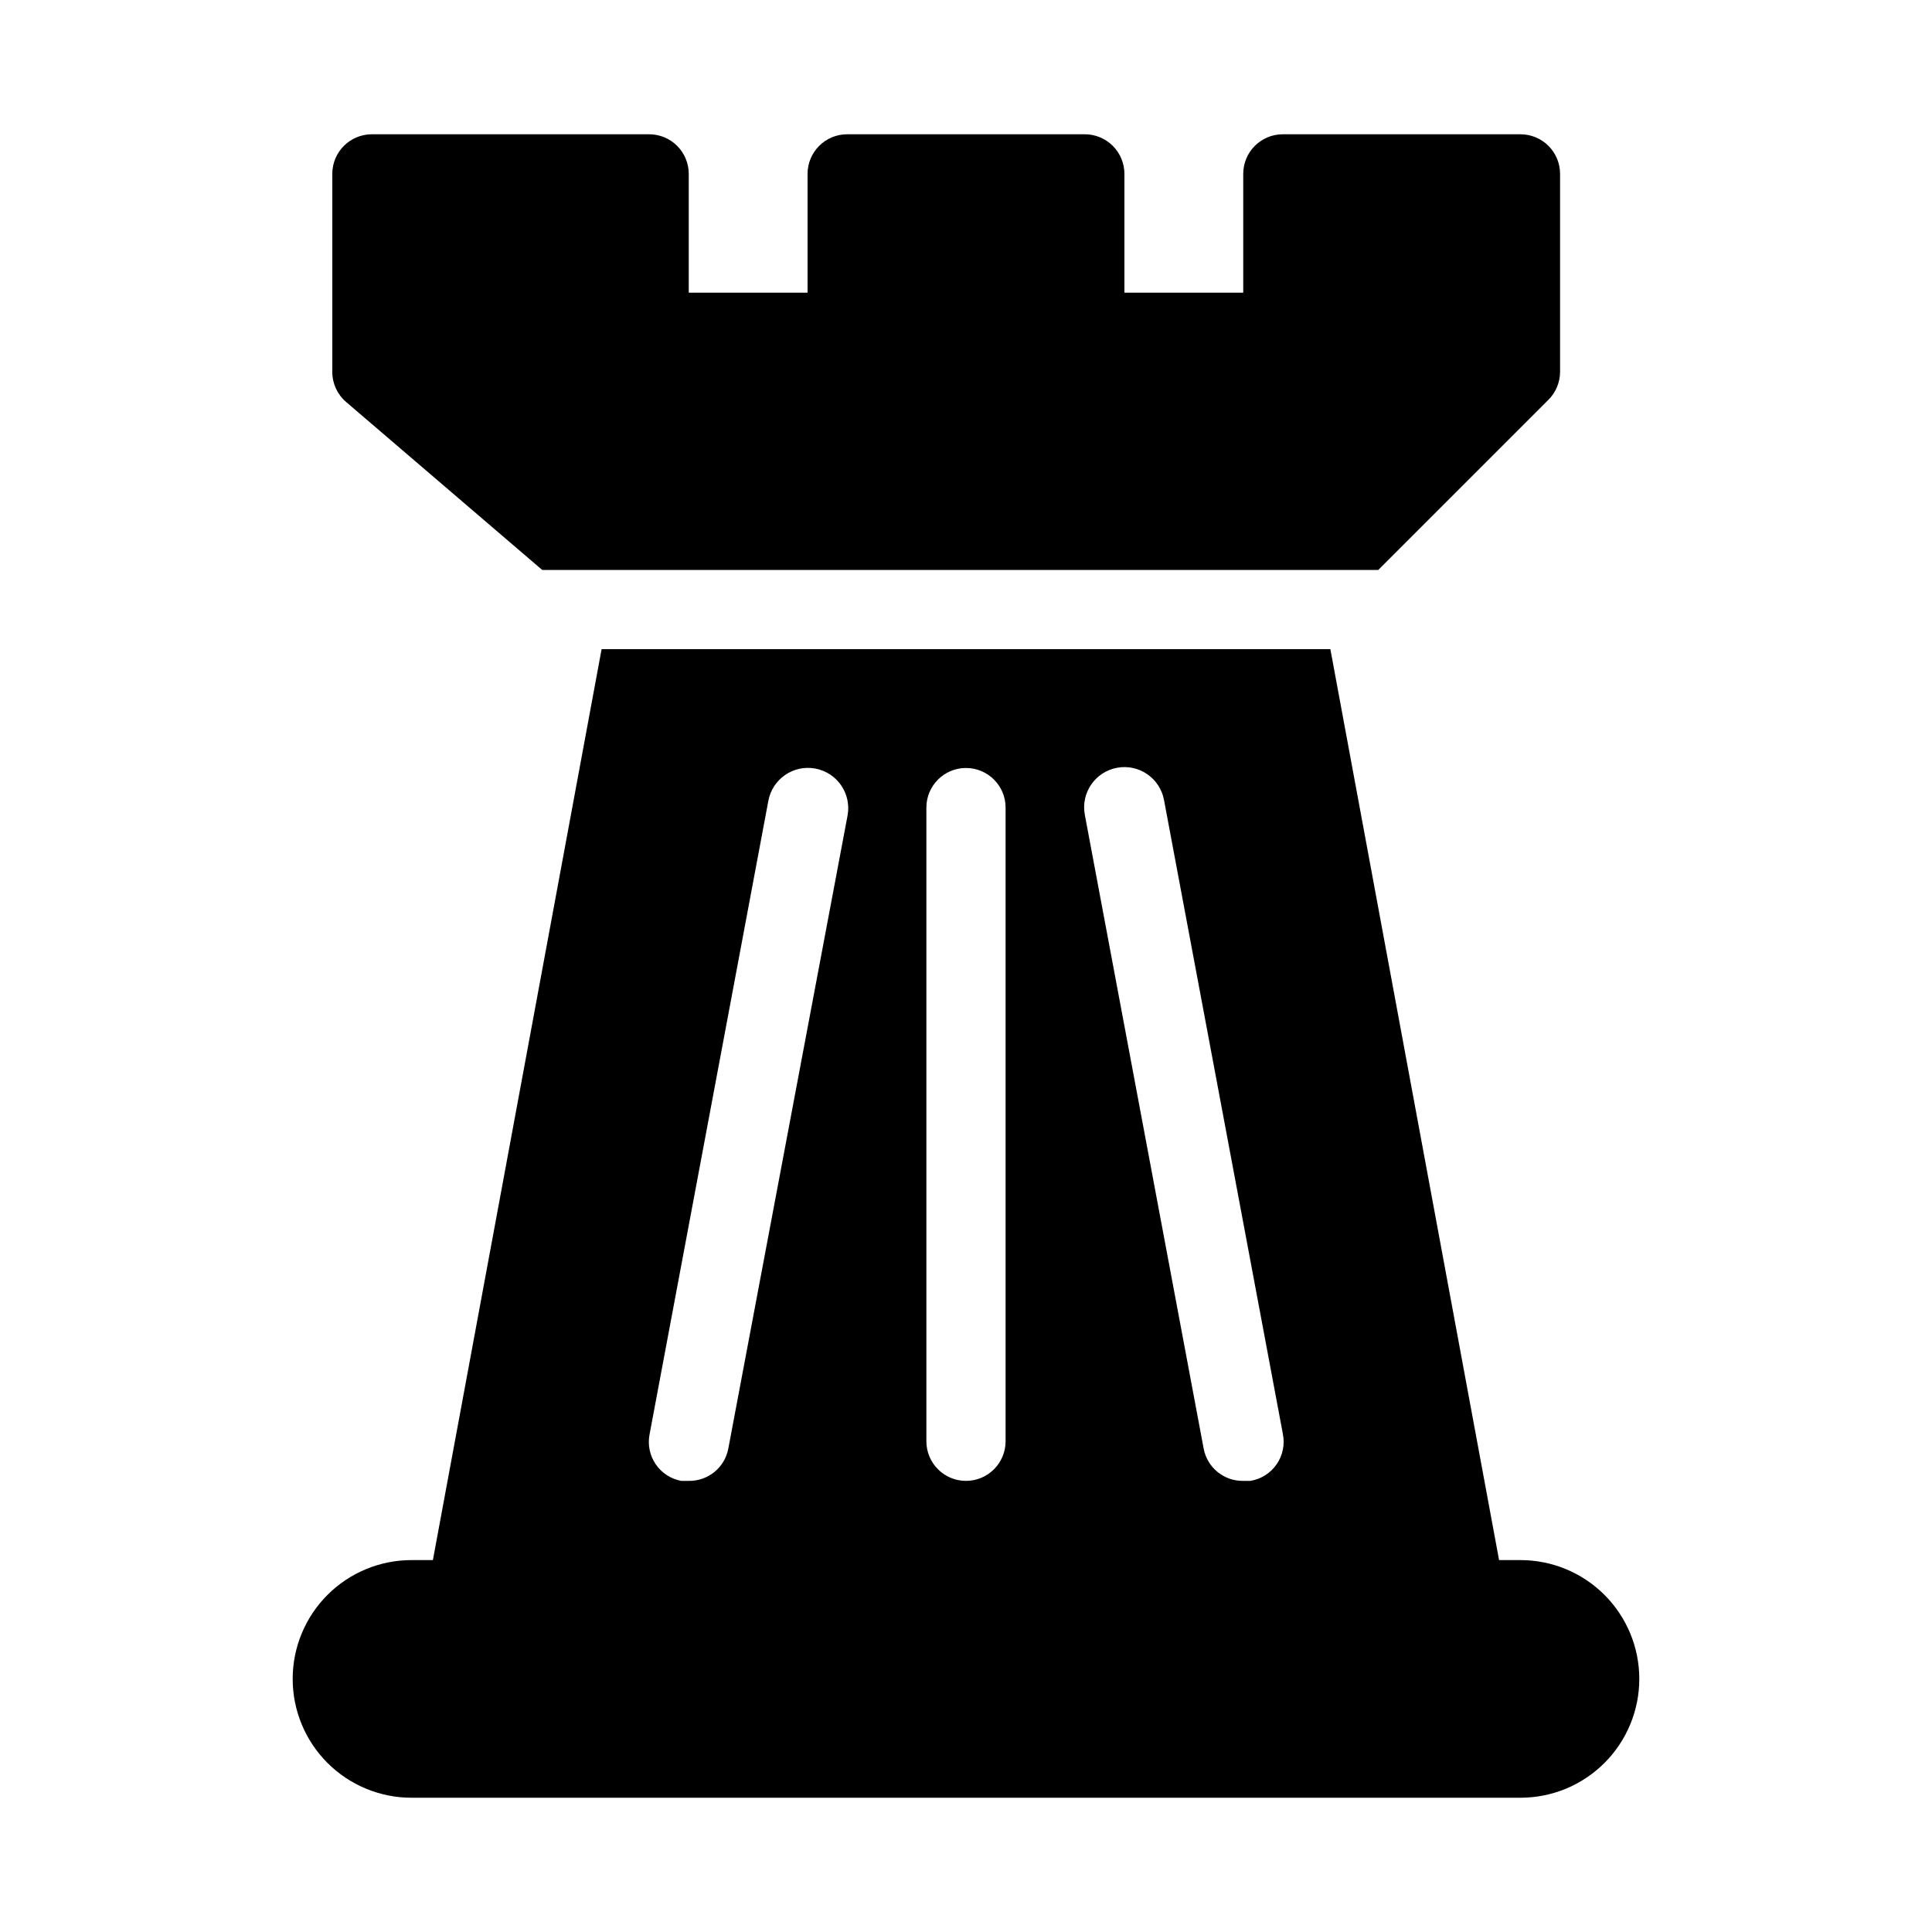
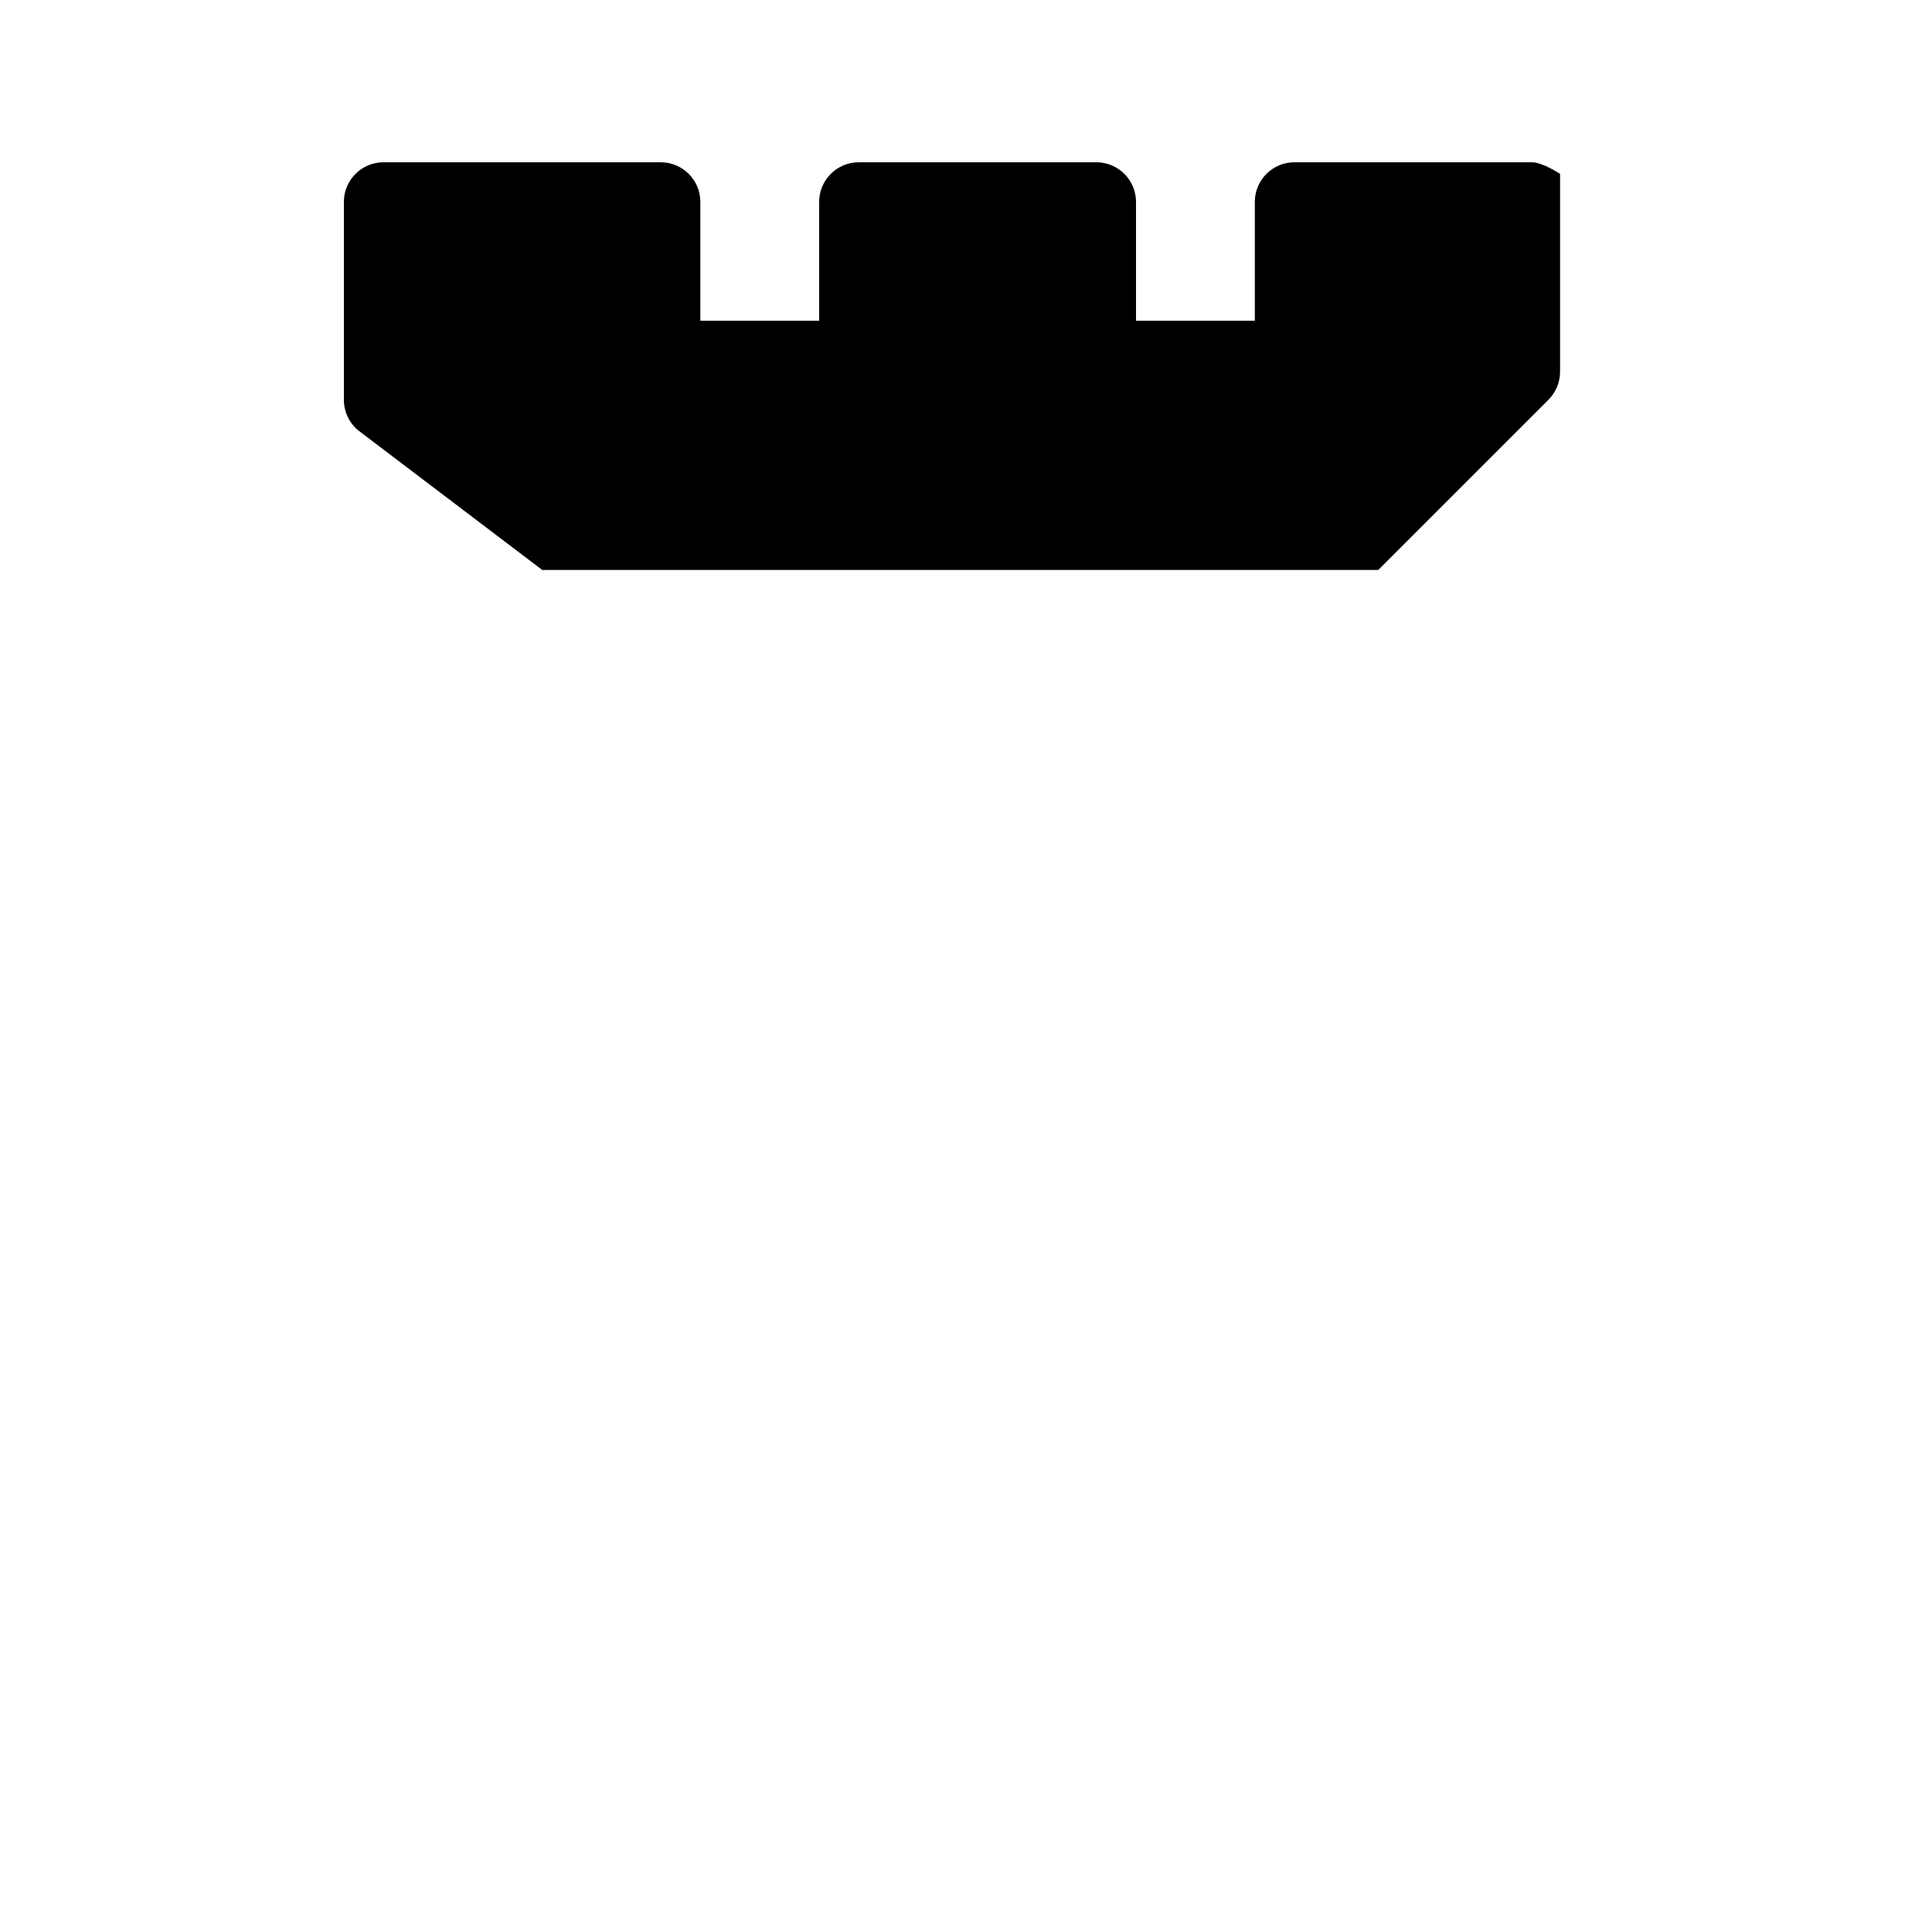
<svg xmlns="http://www.w3.org/2000/svg" fill="#000000" width="800px" height="800px" version="1.1" viewBox="144 144 512 512">
  <g>
-     <path d="m287.69 295.04h221.57l45.027-45.027c2.004-1.965 3.137-4.648 3.148-7.453v-52.48c0-2.785-1.105-5.453-3.074-7.422s-4.637-3.074-7.422-3.074h-62.977c-5.793 0-10.492 4.699-10.492 10.496v31.488h-31.488v-31.488c0-2.785-1.109-5.453-3.074-7.422-1.969-1.969-4.641-3.074-7.422-3.074h-62.977c-5.797 0-10.496 4.699-10.496 10.496v31.488h-31.488v-31.488c0-2.785-1.105-5.453-3.074-7.422s-4.641-3.074-7.422-3.074h-73.473c-5.797 0-10.496 4.699-10.496 10.496v52.48c0 3.066 1.34 5.981 3.672 7.977z" />
-     <path d="m546.94 557.44h-5.668l-44.711-241.41h-193.13l-44.711 241.41h-5.668c-8.352 0-16.359 3.32-22.266 9.223-5.906 5.906-9.223 13.914-9.223 22.266 0 8.352 3.316 16.363 9.223 22.266 5.906 5.906 13.914 9.223 22.266 9.223h293.89c8.352 0 16.363-3.316 22.266-9.223 5.906-5.902 9.223-13.914 9.223-22.266 0-8.352-3.316-16.359-9.223-22.266-5.902-5.902-13.914-9.223-22.266-9.223zm-209.92-29.598c-0.926 5.051-5.363 8.691-10.496 8.605h-1.996c-2.746-0.508-5.172-2.09-6.75-4.394-1.574-2.305-2.168-5.141-1.645-7.883l31.488-167.94c1.07-5.797 6.641-9.629 12.438-8.555s9.625 6.641 8.555 12.438zm73.473-1.891c0 5.797-4.699 10.496-10.496 10.496s-10.496-4.699-10.496-10.496v-167.93c0-5.797 4.699-10.496 10.496-10.496s10.496 4.699 10.496 10.496zm64.867 10.496h-1.891c-5.133 0.086-9.574-3.555-10.496-8.605l-31.488-167.94c-1.074-5.797 2.754-11.363 8.551-12.438 5.797-1.07 11.367 2.758 12.441 8.555l31.488 167.94h-0.004c0.582 2.805-0.008 5.727-1.633 8.082-1.625 2.359-4.144 3.953-6.973 4.406z" />
+     <path d="m287.69 295.04h221.57l45.027-45.027c2.004-1.965 3.137-4.648 3.148-7.453v-52.48s-4.637-3.074-7.422-3.074h-62.977c-5.793 0-10.492 4.699-10.492 10.496v31.488h-31.488v-31.488c0-2.785-1.109-5.453-3.074-7.422-1.969-1.969-4.641-3.074-7.422-3.074h-62.977c-5.797 0-10.496 4.699-10.496 10.496v31.488h-31.488v-31.488c0-2.785-1.105-5.453-3.074-7.422s-4.641-3.074-7.422-3.074h-73.473c-5.797 0-10.496 4.699-10.496 10.496v52.48c0 3.066 1.34 5.981 3.672 7.977z" />
  </g>
</svg>